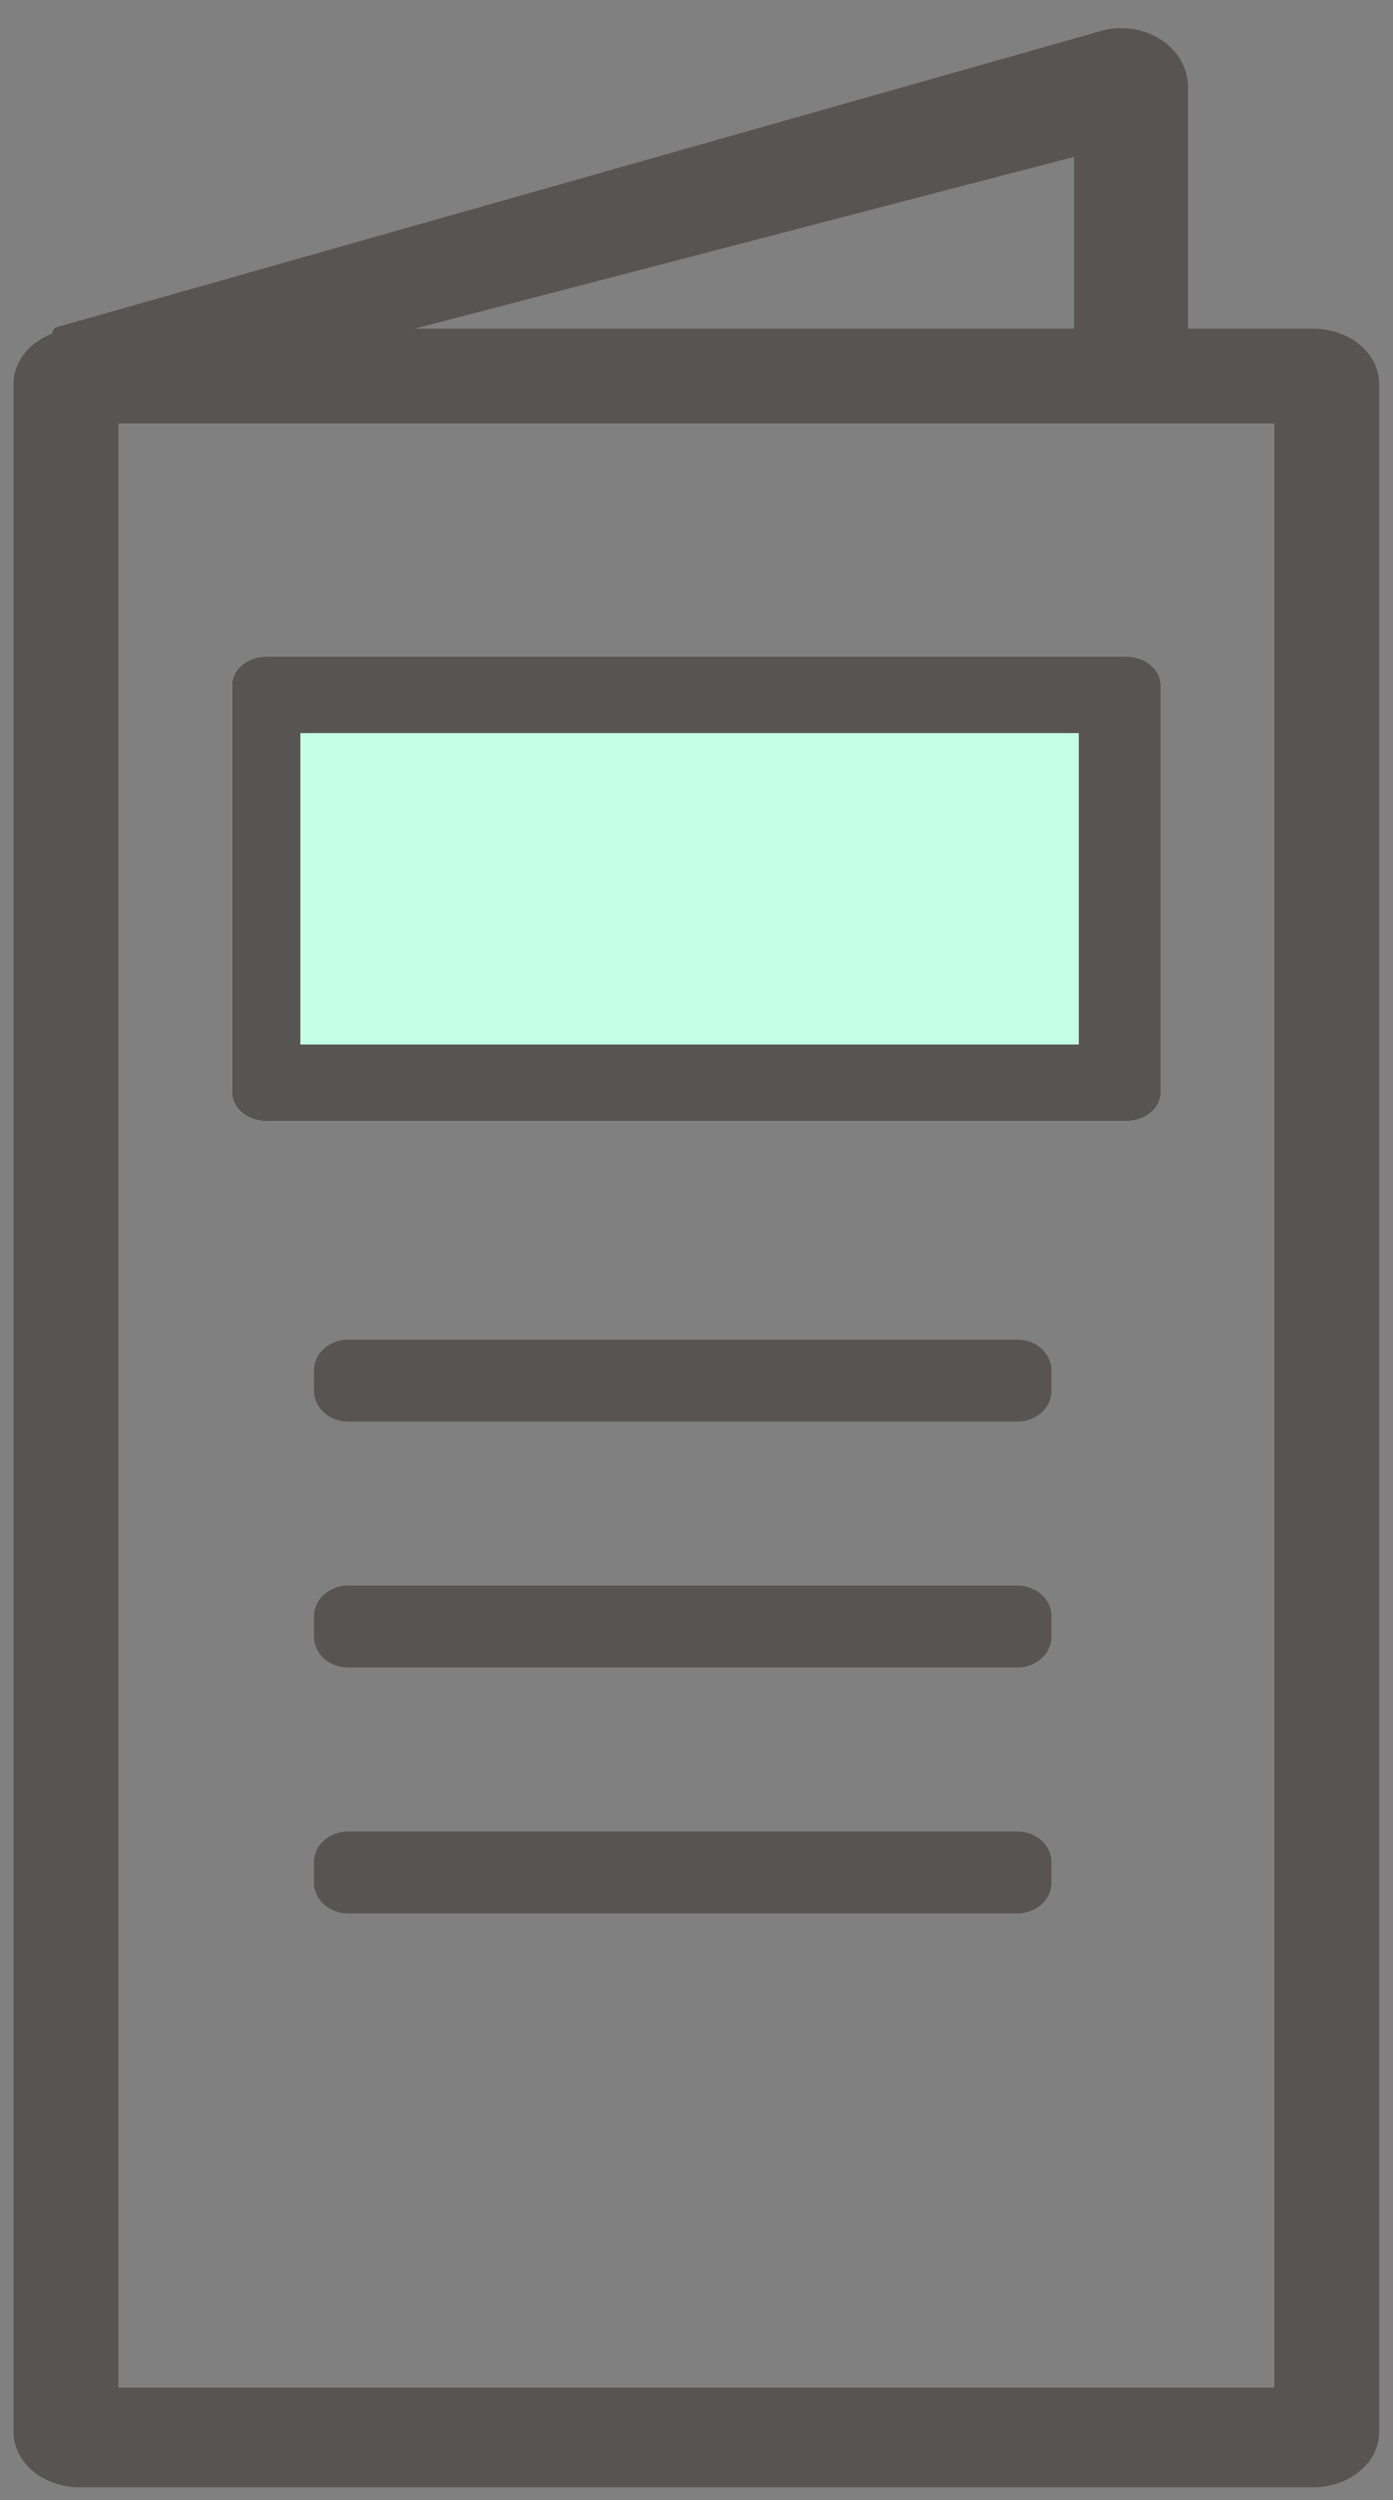
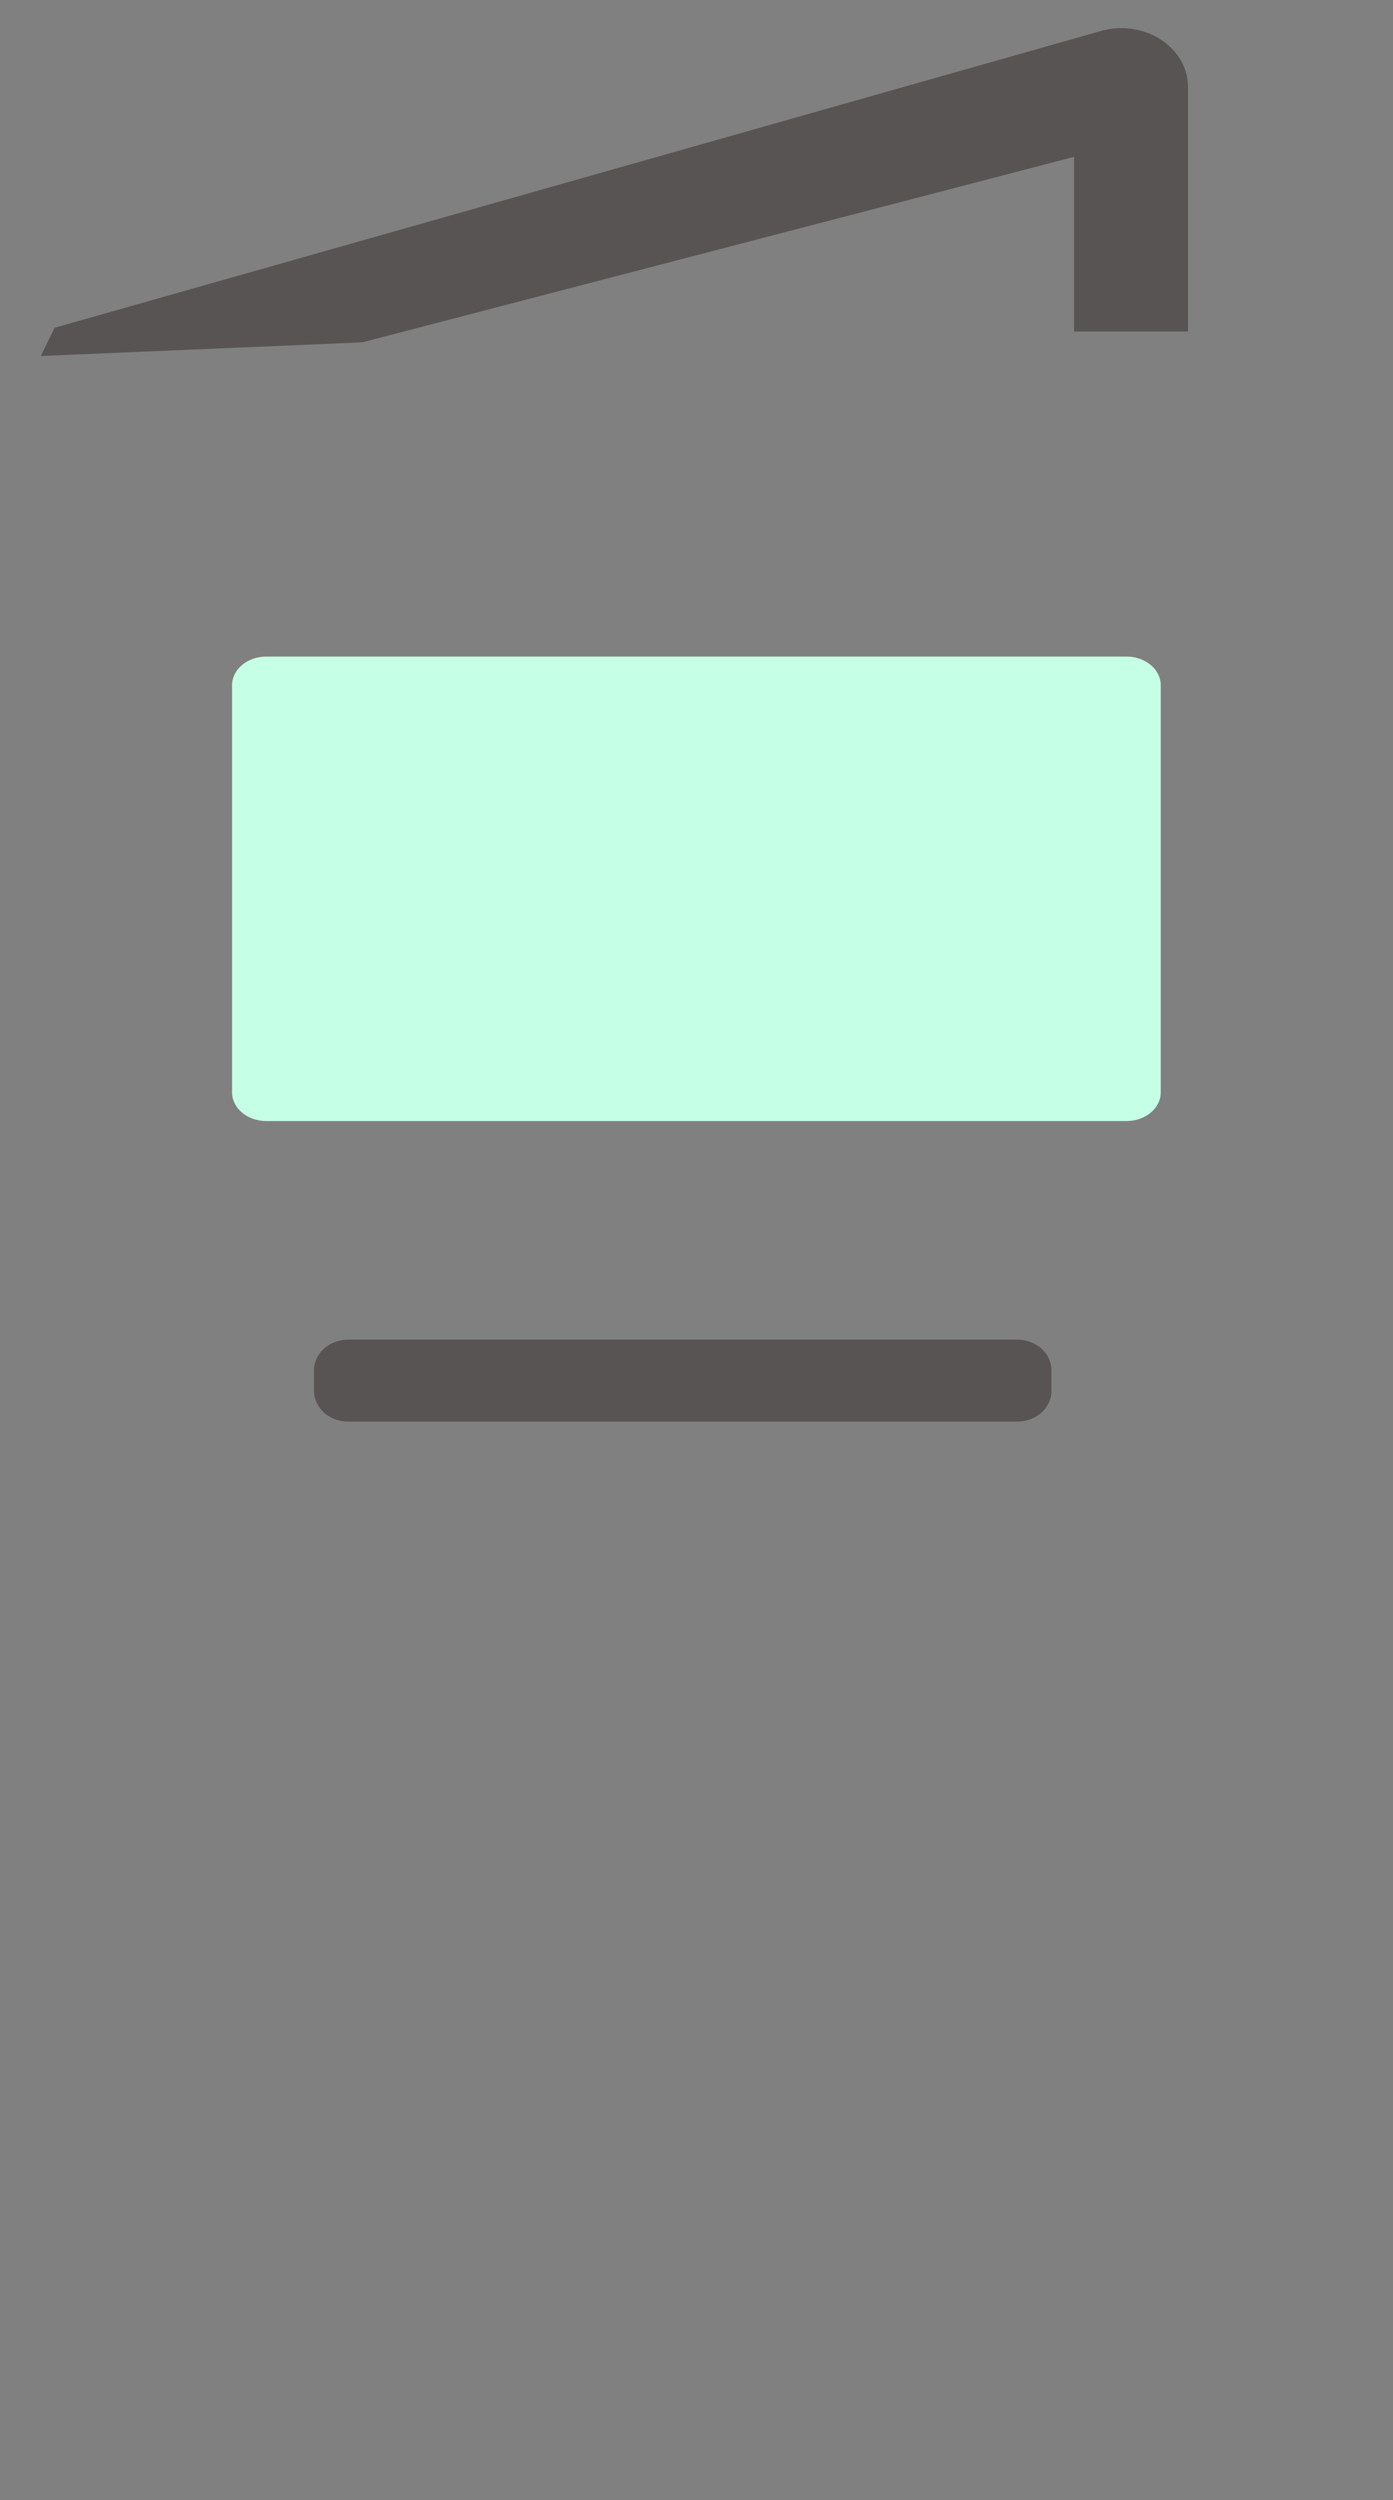
<svg xmlns="http://www.w3.org/2000/svg" width="34" height="61" viewBox="0 0 34 61" fill="none">
  <rect x="0" y="0" width="34" height="61" fill="#808080" stroke="none" />
  <path d="M27.488 27.352H6.502C6.038 27.352 5.664 27.039 5.664 26.652V16.719C5.664 16.332 6.038 16.019 6.502 16.019H27.493C27.957 16.019 28.331 16.332 28.331 16.719V26.652C28.331 27.039 27.957 27.352 27.493 27.352H27.488Z" fill="#C5FFE6" />
-   <path d="M32.05 8.019H1.943C1.051 8.019 0.33 8.622 0.33 9.369V59.335C0.33 60.082 1.051 60.686 1.943 60.686H32.05C32.943 60.686 33.663 60.082 33.663 59.335V9.369C33.663 8.622 32.943 8.019 32.05 8.019ZM31.104 58.253H2.889V10.333H31.104V58.253Z" fill="#595454" />
  <path d="M8.841 8.353L26.216 3.827V8.088H28.996V2.122C28.996 1.132 27.886 0.439 26.825 0.769L1.332 7.997L0.996 8.686L8.841 8.353Z" fill="#595454" />
-   <path d="M27.488 27.352H6.502C6.038 27.352 5.664 27.039 5.664 26.652V16.719C5.664 16.332 6.038 16.019 6.502 16.019H27.493C27.957 16.019 28.331 16.332 28.331 16.719V26.652C28.331 27.039 27.957 27.352 27.493 27.352H27.488ZM26.331 25.484V17.887H7.331V25.484H26.331Z" fill="#595454" />
  <path d="M7.664 33.935V33.435C7.664 33.02 8.037 32.685 8.499 32.685H24.829C25.291 32.685 25.664 33.02 25.664 33.435V33.935C25.664 34.35 25.291 34.685 24.829 34.685H8.499C8.037 34.685 7.664 34.35 7.664 33.935Z" fill="#595454" />
-   <path d="M7.664 39.935V39.435C7.664 39.02 8.037 38.685 8.499 38.685H24.829C25.291 38.685 25.664 39.02 25.664 39.435V39.935C25.664 40.35 25.291 40.685 24.829 40.685H8.499C8.037 40.685 7.664 40.35 7.664 39.935Z" fill="#595454" />
-   <path d="M7.664 45.935V45.435C7.664 45.02 8.037 44.685 8.499 44.685H24.829C25.291 44.685 25.664 45.02 25.664 45.435V45.935C25.664 46.35 25.291 46.685 24.829 46.685H8.499C8.037 46.685 7.664 46.35 7.664 45.935Z" fill="#595454" />
</svg>